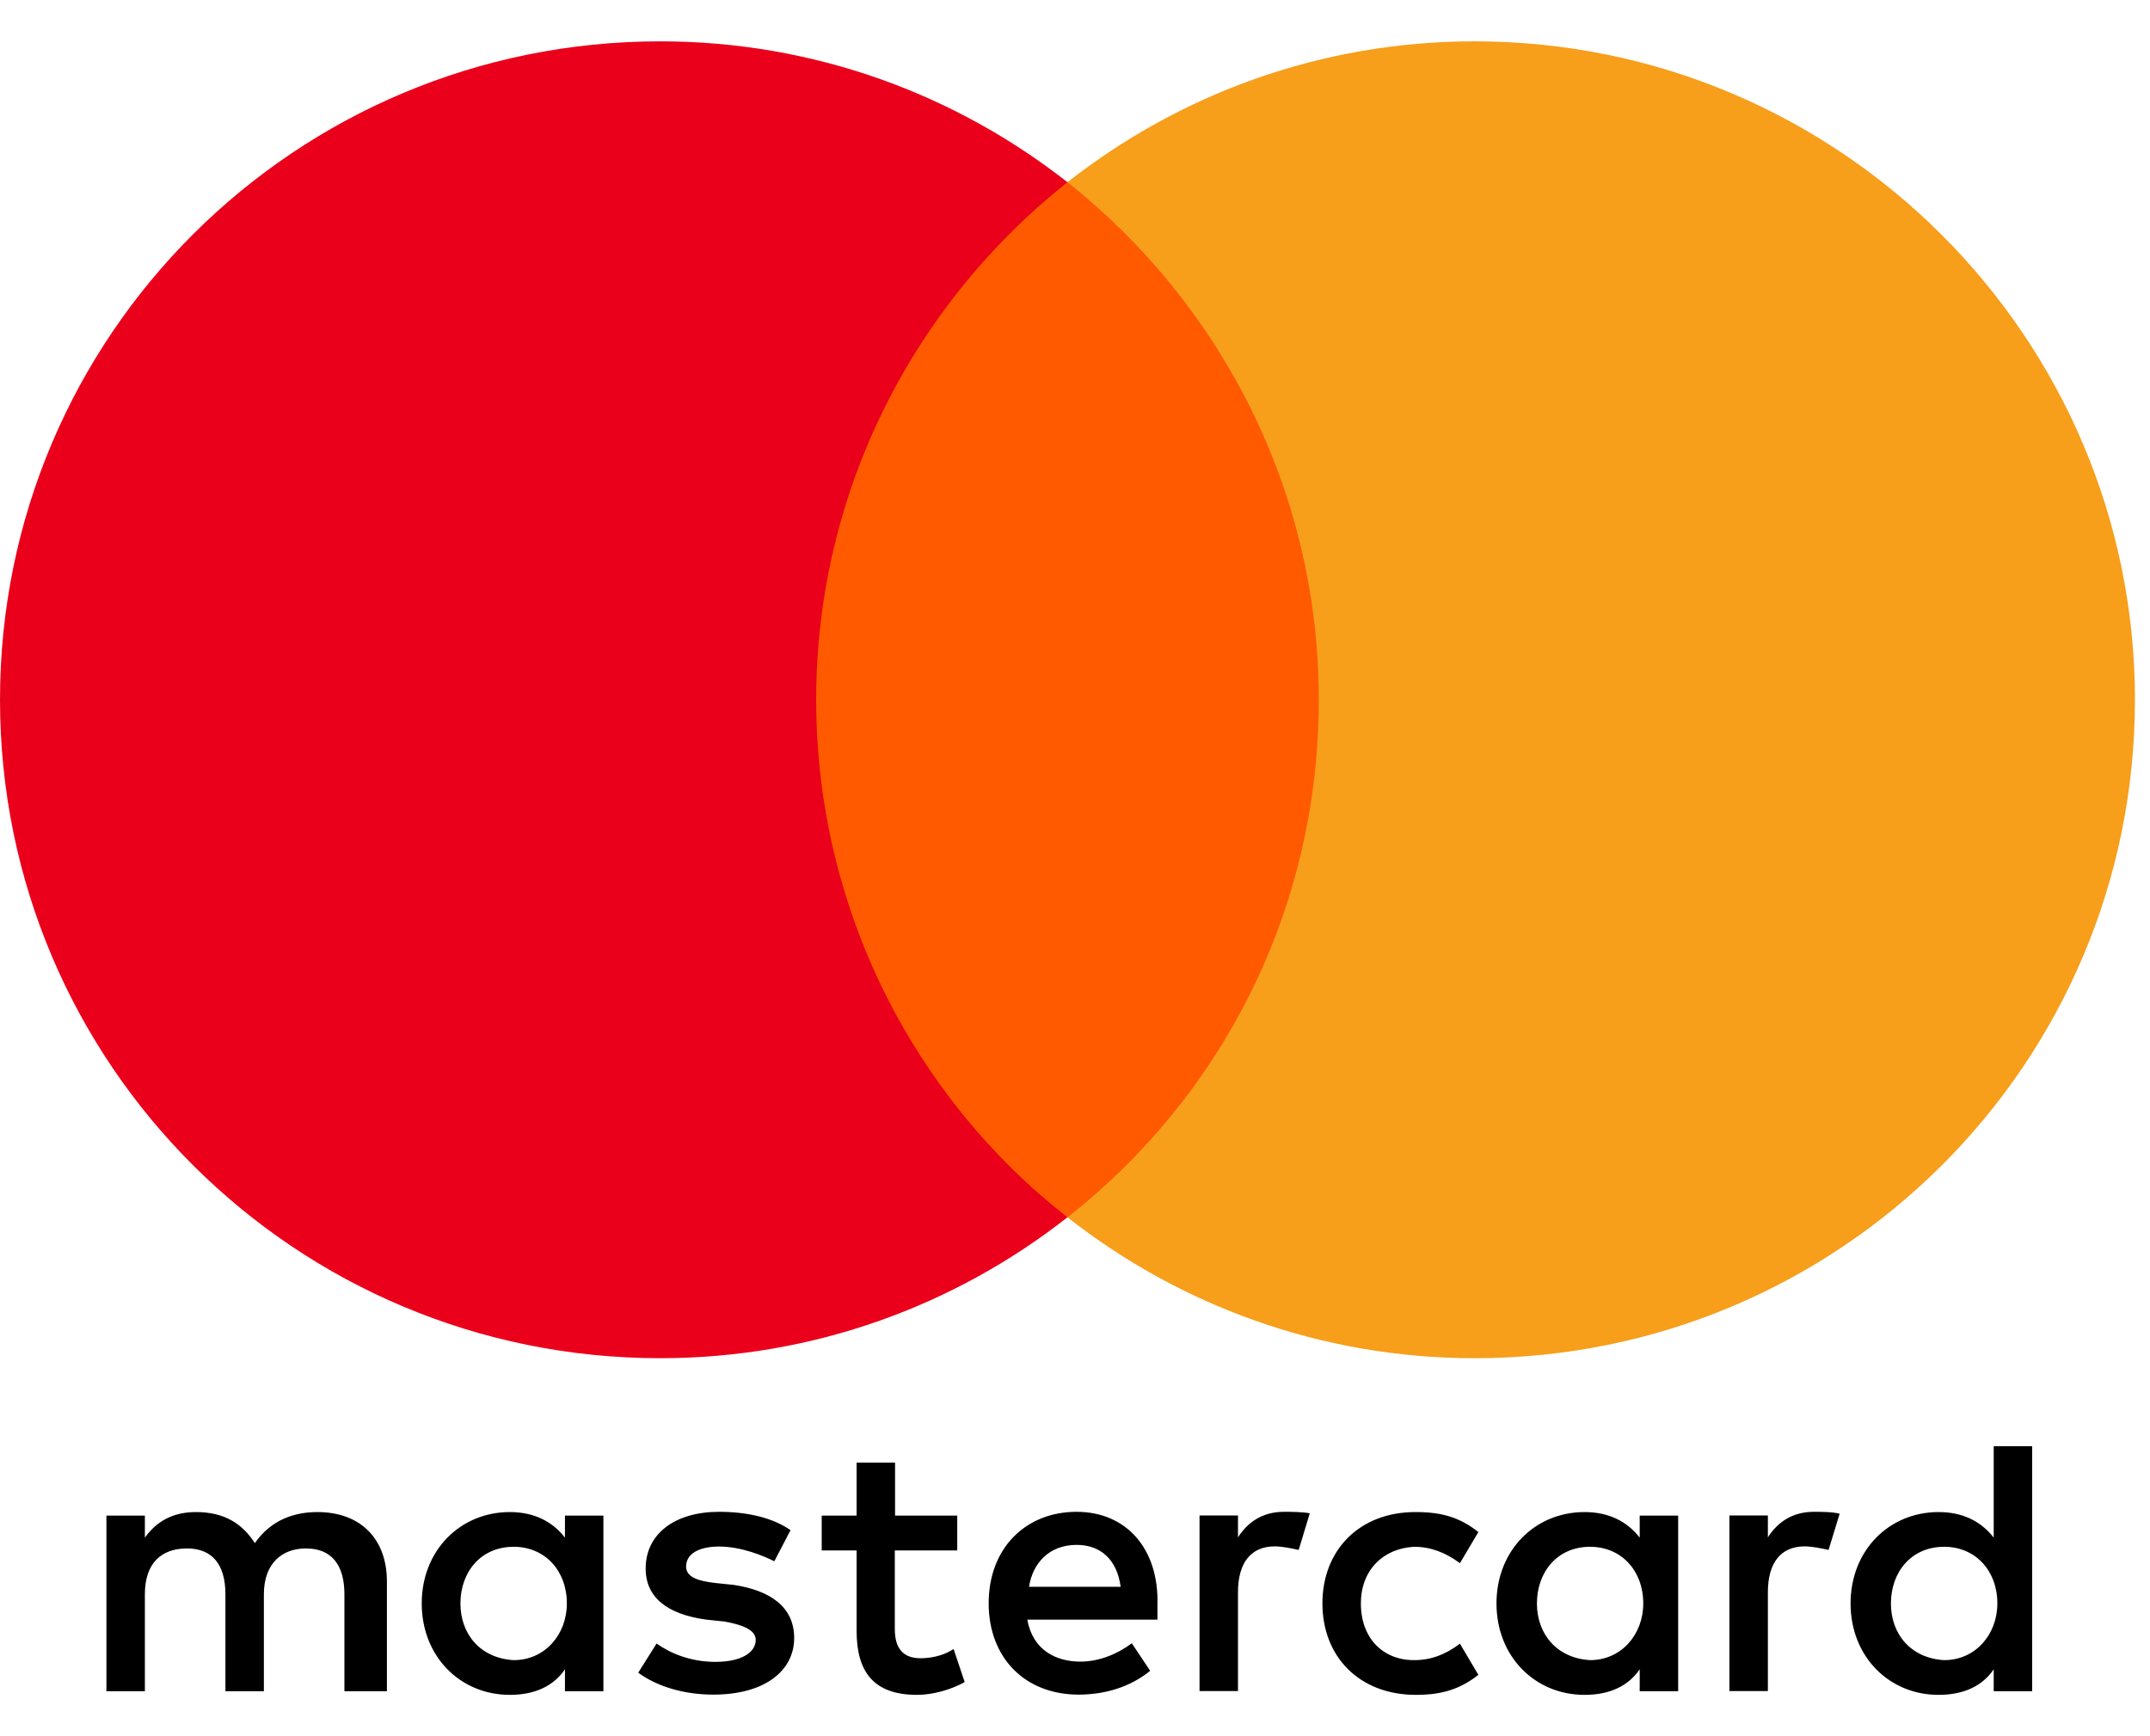
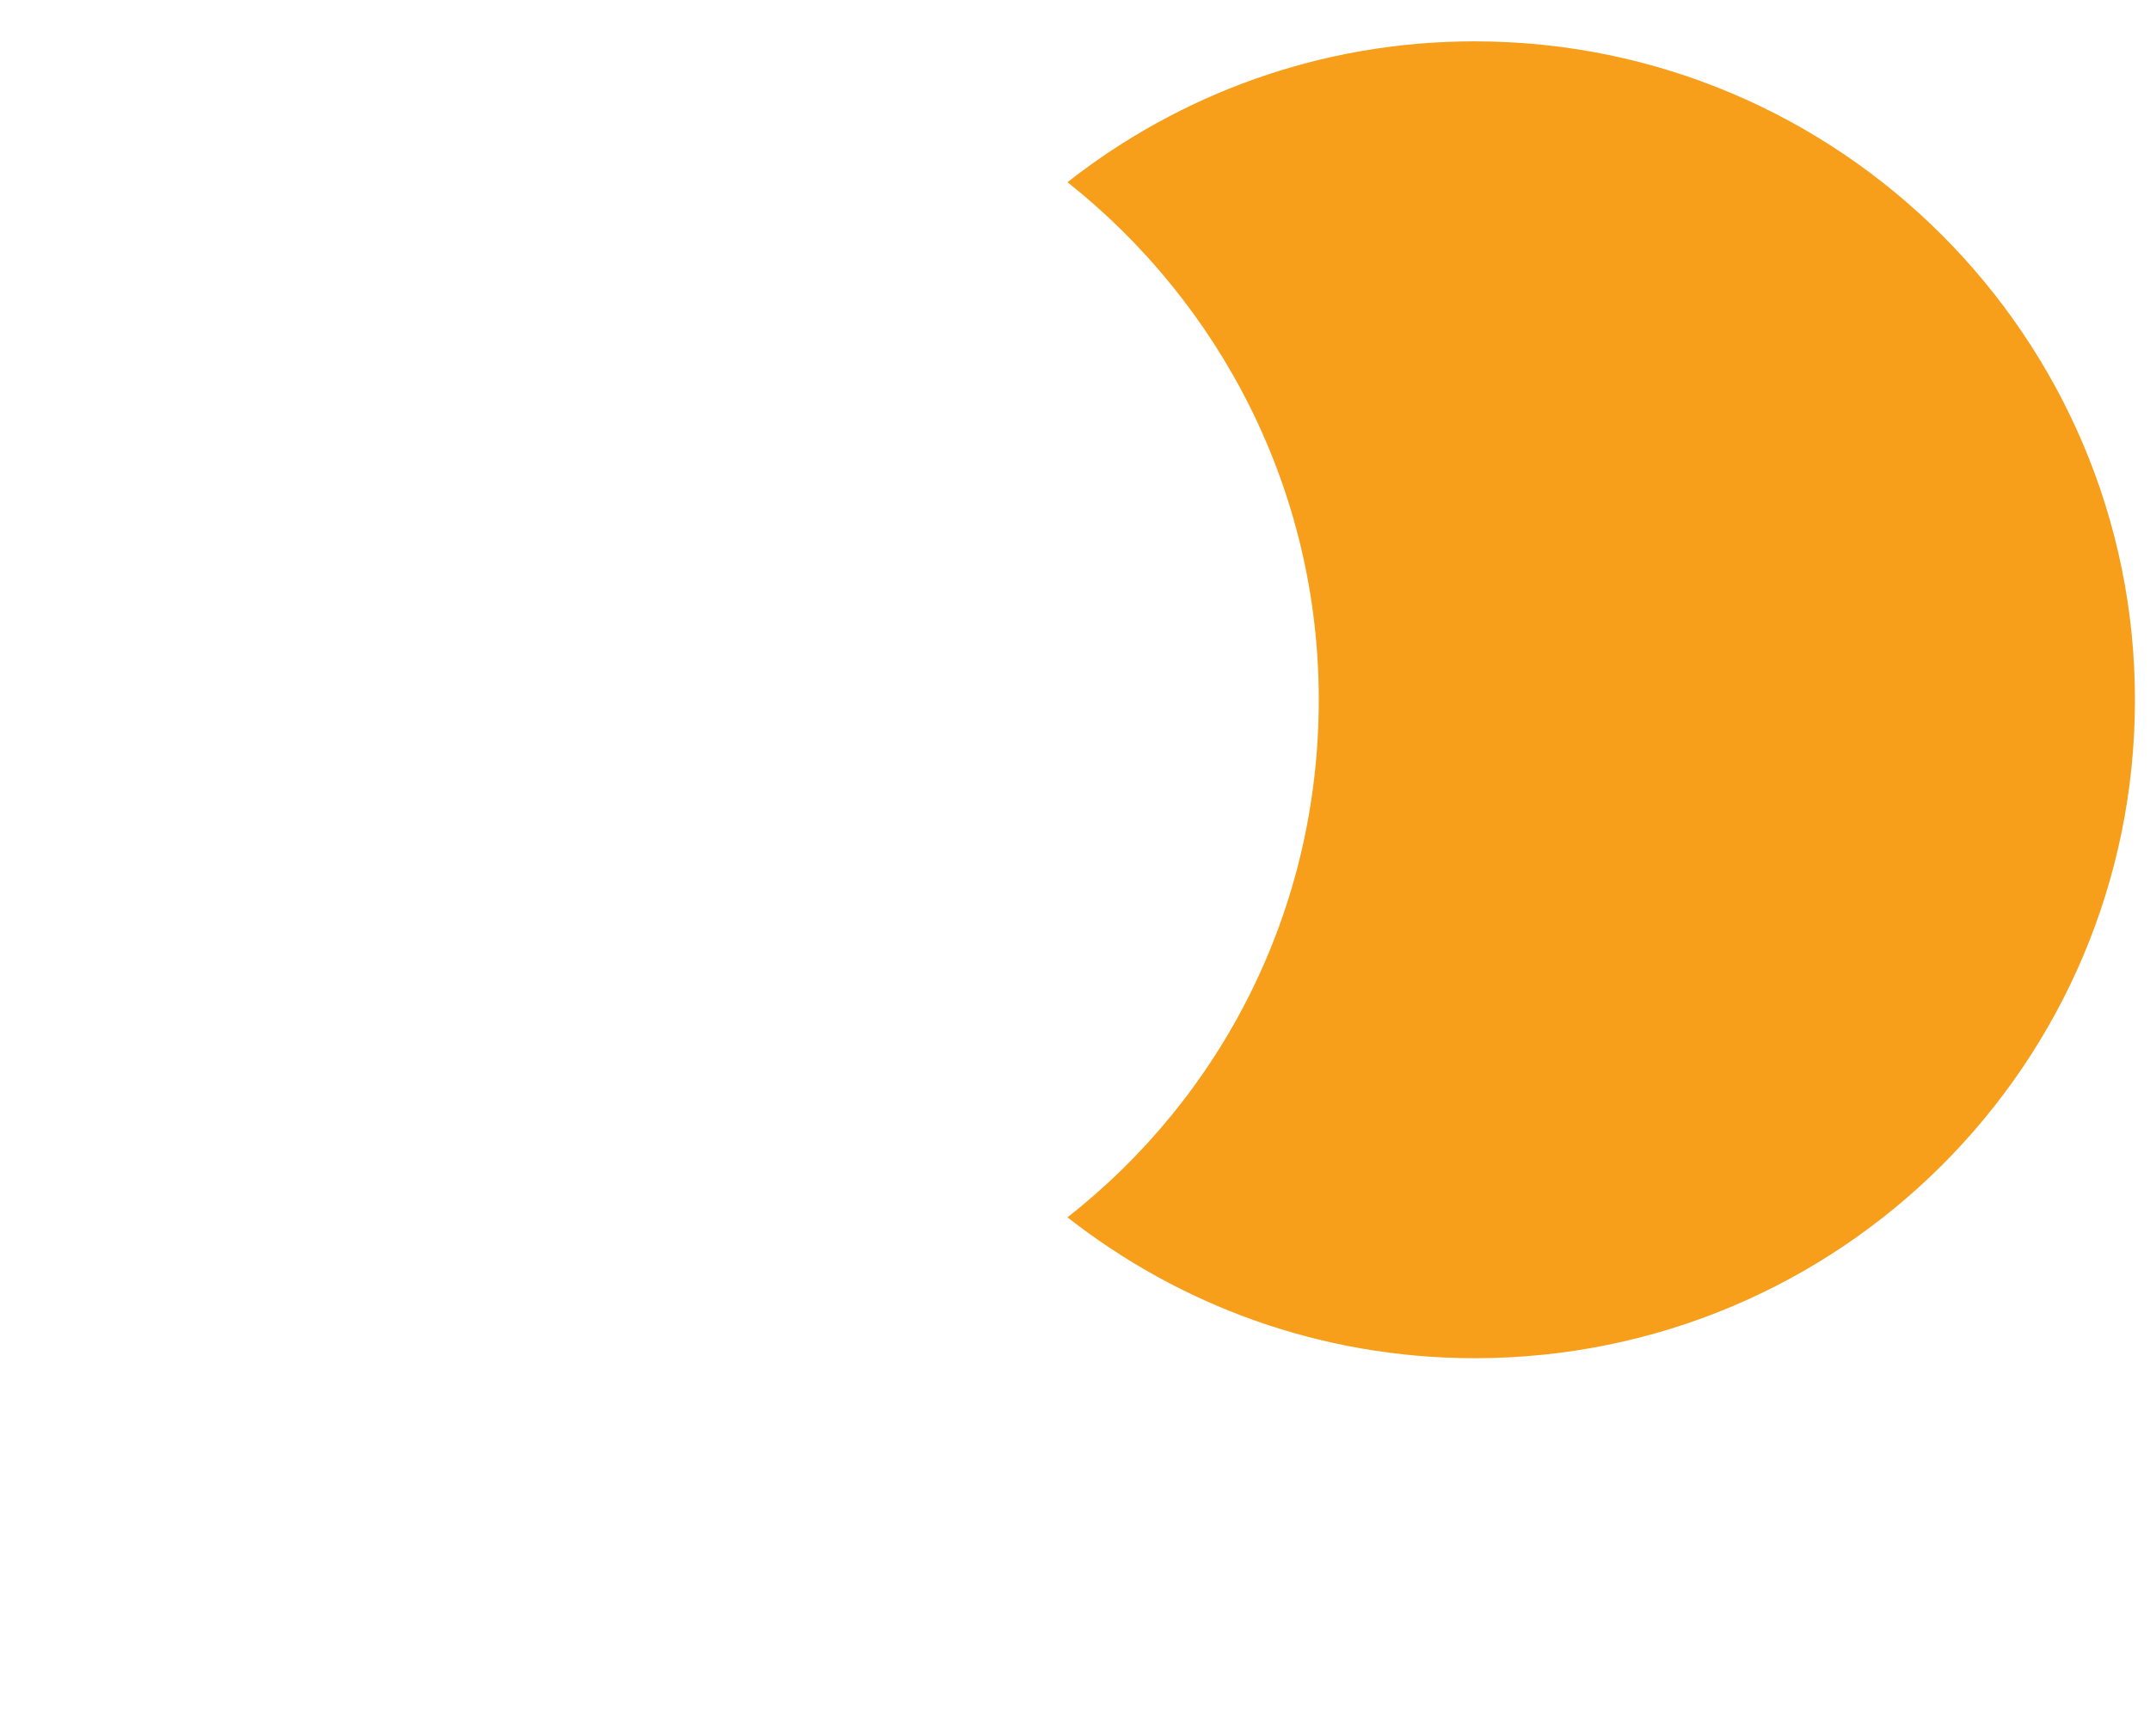
<svg xmlns="http://www.w3.org/2000/svg" width="26" height="21" viewBox="0 0 26 21" fill="none">
-   <path d="M4.679 20.456V19.129C4.679 18.621 4.369 18.289 3.837 18.289C3.571 18.289 3.281 18.376 3.082 18.665C2.927 18.423 2.705 18.289 2.372 18.289C2.15 18.289 1.927 18.356 1.752 18.598V18.332H1.287V20.456H1.752V19.284C1.752 18.907 1.951 18.729 2.261 18.729C2.571 18.729 2.726 18.928 2.726 19.284V20.456H3.191V19.284C3.191 18.907 3.413 18.729 3.7 18.729C4.01 18.729 4.165 18.928 4.165 19.284V20.456H4.679ZM11.578 18.332H10.824V17.691H10.359V18.332H9.937V18.753H10.359V19.727C10.359 20.214 10.558 20.5 11.09 20.5C11.289 20.5 11.511 20.433 11.666 20.345L11.532 19.946C11.397 20.034 11.242 20.057 11.131 20.057C10.909 20.057 10.821 19.923 10.821 19.704V18.753H11.576V18.332H11.578ZM15.526 18.286C15.26 18.286 15.082 18.42 14.971 18.595V18.33H14.506V20.454H14.971V19.258C14.971 18.905 15.126 18.704 15.415 18.704C15.503 18.704 15.614 18.727 15.705 18.747L15.839 18.304C15.746 18.286 15.614 18.286 15.526 18.286ZM9.56 18.508C9.338 18.353 9.028 18.286 8.695 18.286C8.162 18.286 7.808 18.552 7.808 18.972C7.808 19.325 8.074 19.526 8.54 19.59L8.762 19.613C9.005 19.657 9.139 19.724 9.139 19.835C9.139 19.99 8.961 20.101 8.651 20.101C8.341 20.101 8.095 19.99 7.94 19.879L7.718 20.232C7.961 20.41 8.294 20.497 8.627 20.497C9.248 20.497 9.604 20.209 9.604 19.812C9.604 19.436 9.315 19.237 8.873 19.17L8.651 19.147C8.452 19.124 8.297 19.08 8.297 18.948C8.297 18.794 8.452 18.706 8.697 18.706C8.963 18.706 9.229 18.817 9.364 18.884L9.56 18.508ZM21.934 18.286C21.668 18.286 21.49 18.42 21.379 18.595V18.33H20.914V20.454H21.379V19.258C21.379 18.905 21.534 18.704 21.823 18.704C21.911 18.704 22.022 18.727 22.113 18.747L22.247 18.309C22.157 18.286 22.025 18.286 21.934 18.286ZM15.992 19.394C15.992 20.036 16.436 20.5 17.123 20.5C17.433 20.5 17.655 20.433 17.878 20.258L17.655 19.881C17.477 20.015 17.302 20.08 17.1 20.08C16.723 20.08 16.457 19.814 16.457 19.394C16.457 18.995 16.723 18.729 17.1 18.709C17.299 18.709 17.477 18.776 17.655 18.907L17.878 18.531C17.655 18.353 17.433 18.289 17.123 18.289C16.436 18.286 15.992 18.753 15.992 19.394ZM20.294 19.394V18.332H19.829V18.598C19.674 18.399 19.451 18.289 19.162 18.289C18.562 18.289 18.097 18.753 18.097 19.394C18.097 20.036 18.562 20.5 19.162 20.5C19.472 20.5 19.694 20.389 19.829 20.191V20.456H20.294V19.394ZM18.586 19.394C18.586 19.018 18.829 18.709 19.229 18.709C19.606 18.709 19.872 18.997 19.872 19.394C19.872 19.771 19.606 20.08 19.229 20.08C18.831 20.057 18.586 19.768 18.586 19.394ZM13.02 18.286C12.4 18.286 11.956 18.729 11.956 19.392C11.956 20.057 12.4 20.497 13.043 20.497C13.353 20.497 13.663 20.41 13.909 20.209L13.687 19.876C13.508 20.01 13.286 20.098 13.066 20.098C12.777 20.098 12.49 19.964 12.423 19.59H13.997C13.997 19.523 13.997 19.479 13.997 19.412C14.017 18.729 13.617 18.286 13.02 18.286ZM13.02 18.686C13.309 18.686 13.508 18.863 13.552 19.193H12.444C12.488 18.907 12.687 18.686 13.02 18.686ZM24.575 19.394V17.492H24.11V18.598C23.955 18.399 23.733 18.289 23.443 18.289C22.844 18.289 22.379 18.753 22.379 19.394C22.379 20.036 22.844 20.5 23.443 20.5C23.753 20.5 23.976 20.389 24.11 20.191V20.456H24.575V19.394ZM22.867 19.394C22.867 19.018 23.11 18.709 23.511 18.709C23.888 18.709 24.154 18.997 24.154 19.394C24.154 19.771 23.888 20.08 23.511 20.08C23.11 20.057 22.867 19.768 22.867 19.394ZM7.297 19.394V18.332H6.832V18.598C6.677 18.399 6.454 18.289 6.165 18.289C5.566 18.289 5.1 18.753 5.1 19.394C5.1 20.036 5.566 20.5 6.165 20.5C6.475 20.5 6.697 20.389 6.832 20.191V20.456H7.297V19.394ZM5.568 19.394C5.568 19.018 5.811 18.709 6.212 18.709C6.589 18.709 6.855 18.997 6.855 19.394C6.855 19.771 6.589 20.08 6.212 20.08C5.811 20.057 5.568 19.768 5.568 19.394Z" fill="black" />
-   <path d="M16.392 2.204H9.405V14.724H16.392V2.204Z" fill="#FF5A00" />
-   <path d="M9.87 8.464C9.87 5.92 11.069 3.662 12.909 2.204C11.555 1.142 9.847 0.5 7.984 0.5C3.571 0.5 0 4.062 0 8.464C0 12.866 3.571 16.428 7.984 16.428C9.847 16.428 11.555 15.786 12.909 14.724C11.067 13.286 9.87 11.008 9.87 8.464Z" fill="#EB001B" />
  <path d="M25.818 8.464C25.818 12.866 22.247 16.428 17.834 16.428C15.971 16.428 14.263 15.786 12.909 14.724C14.772 13.263 15.948 11.008 15.948 8.464C15.948 5.92 14.749 3.662 12.909 2.204C14.261 1.142 15.969 0.5 17.831 0.5C22.247 0.5 25.818 4.085 25.818 8.464Z" fill="#F79E1B" />
</svg>